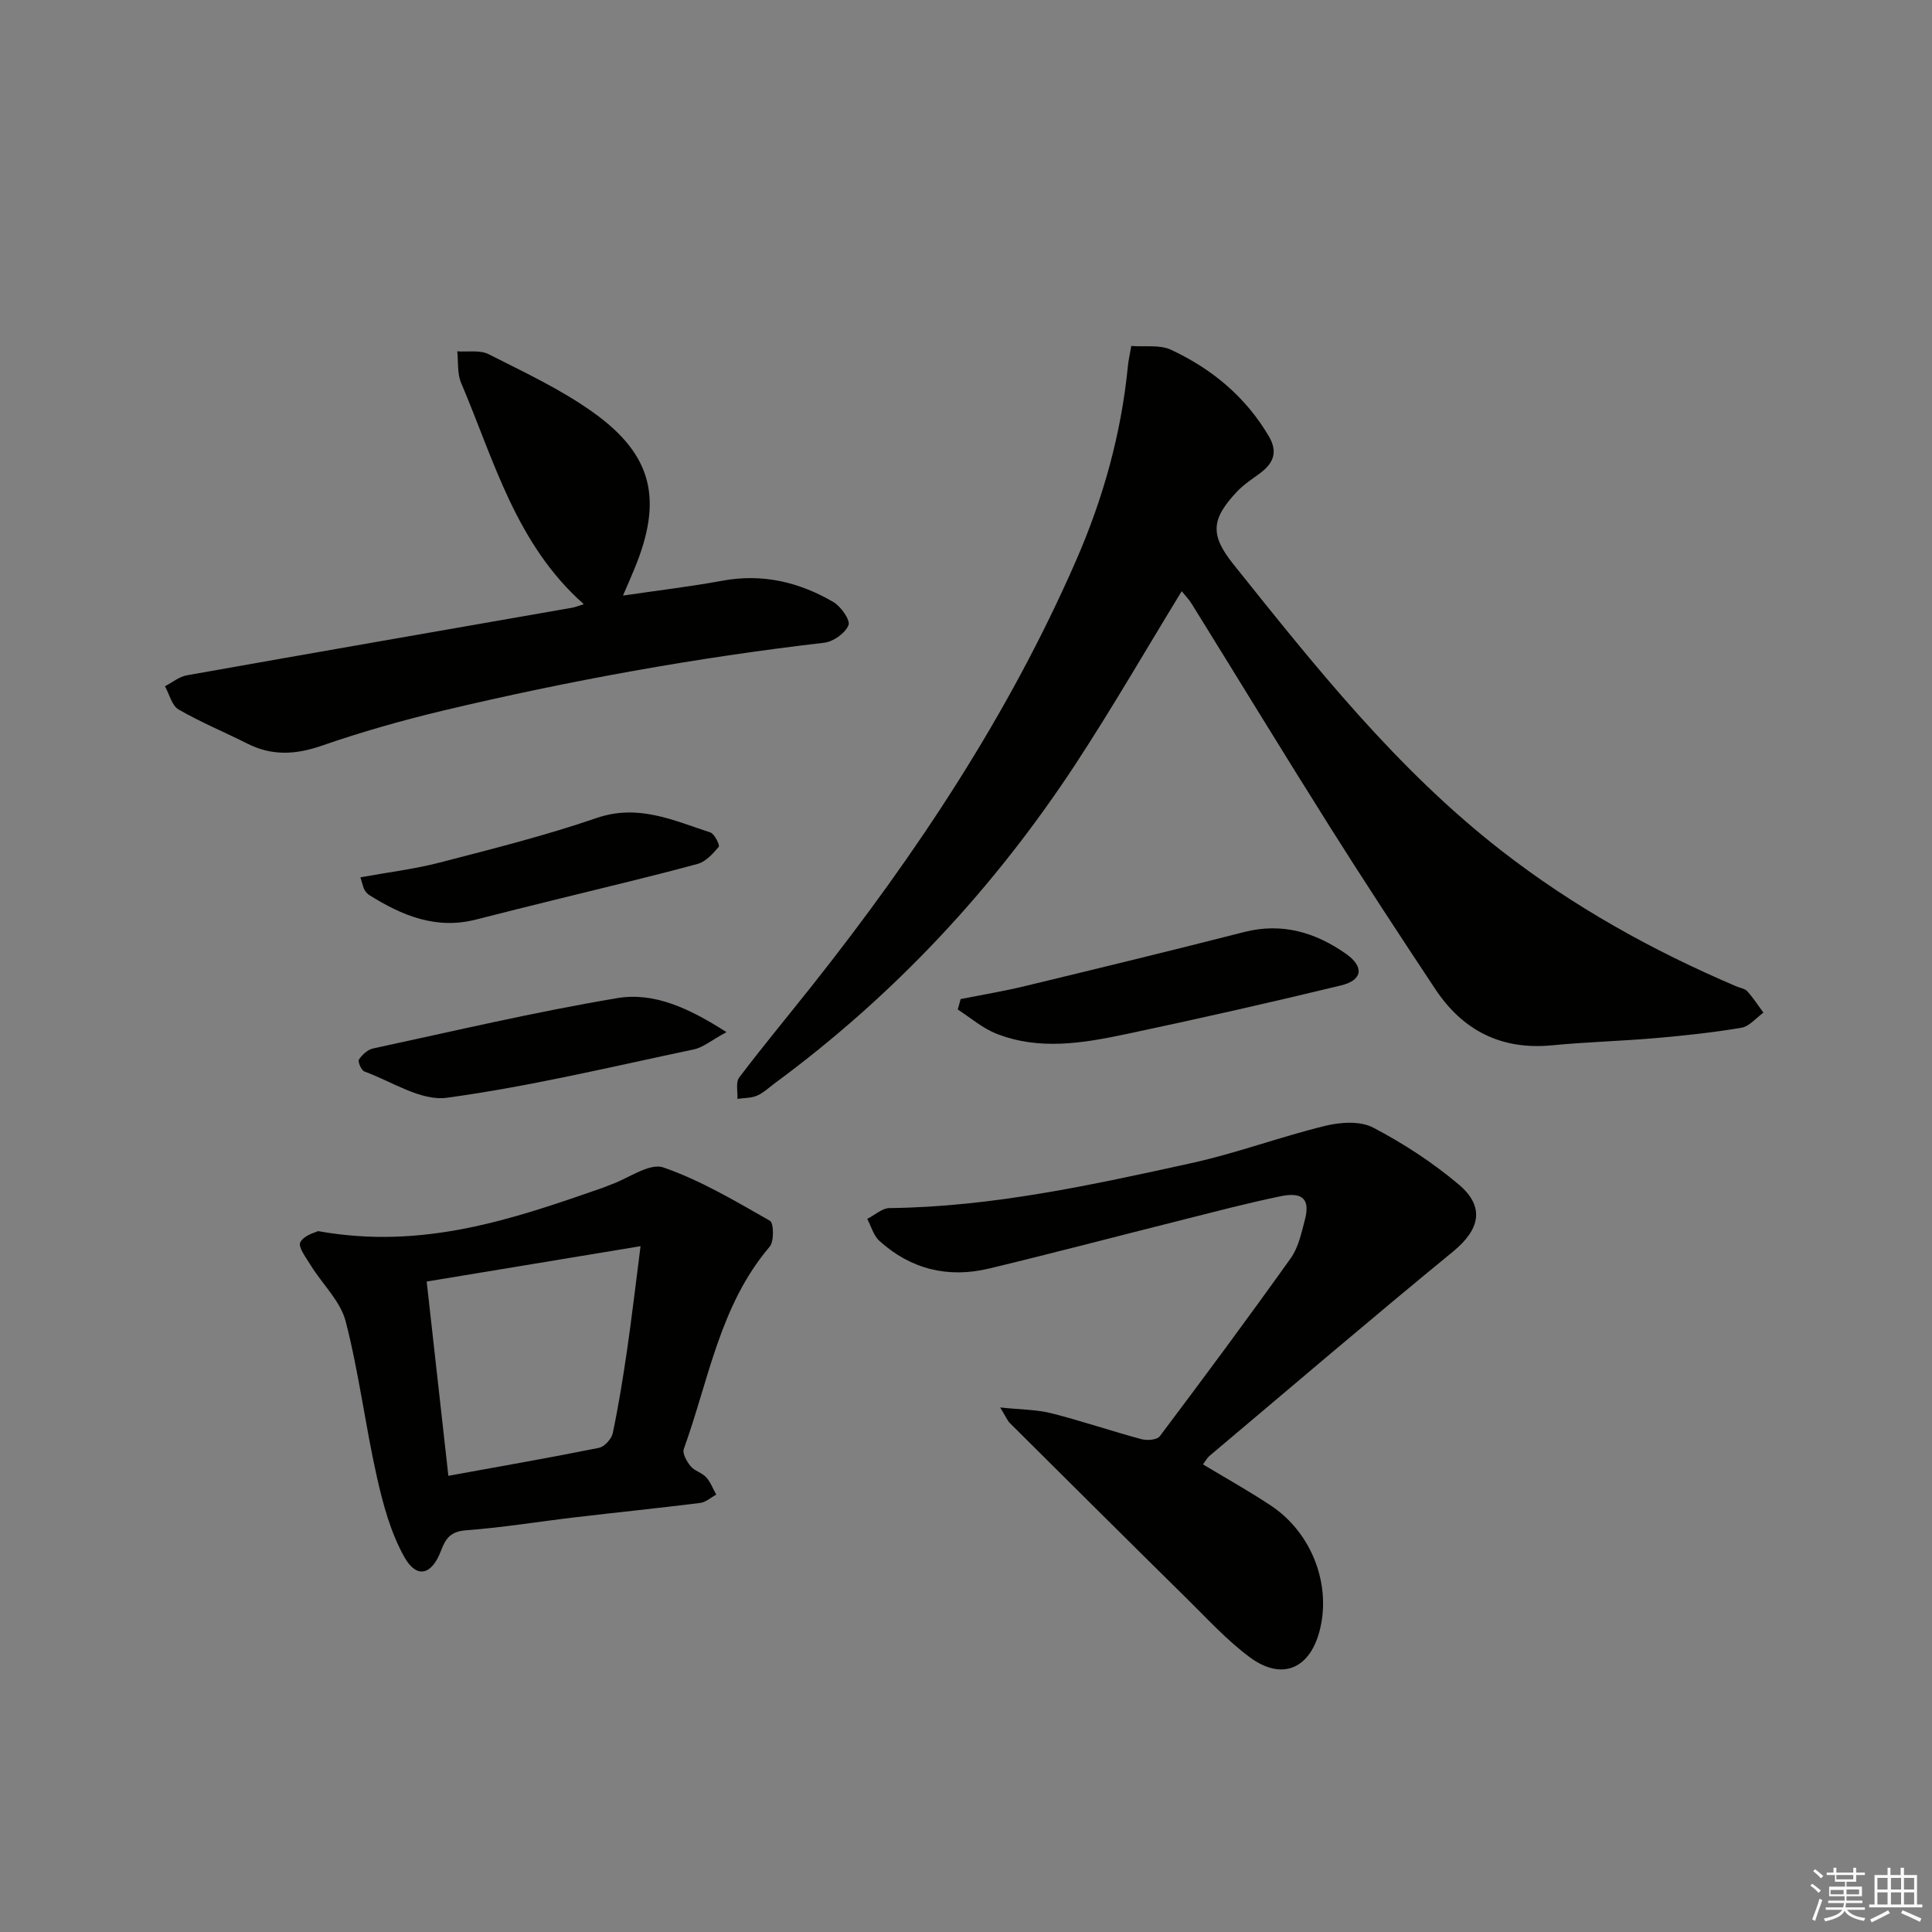
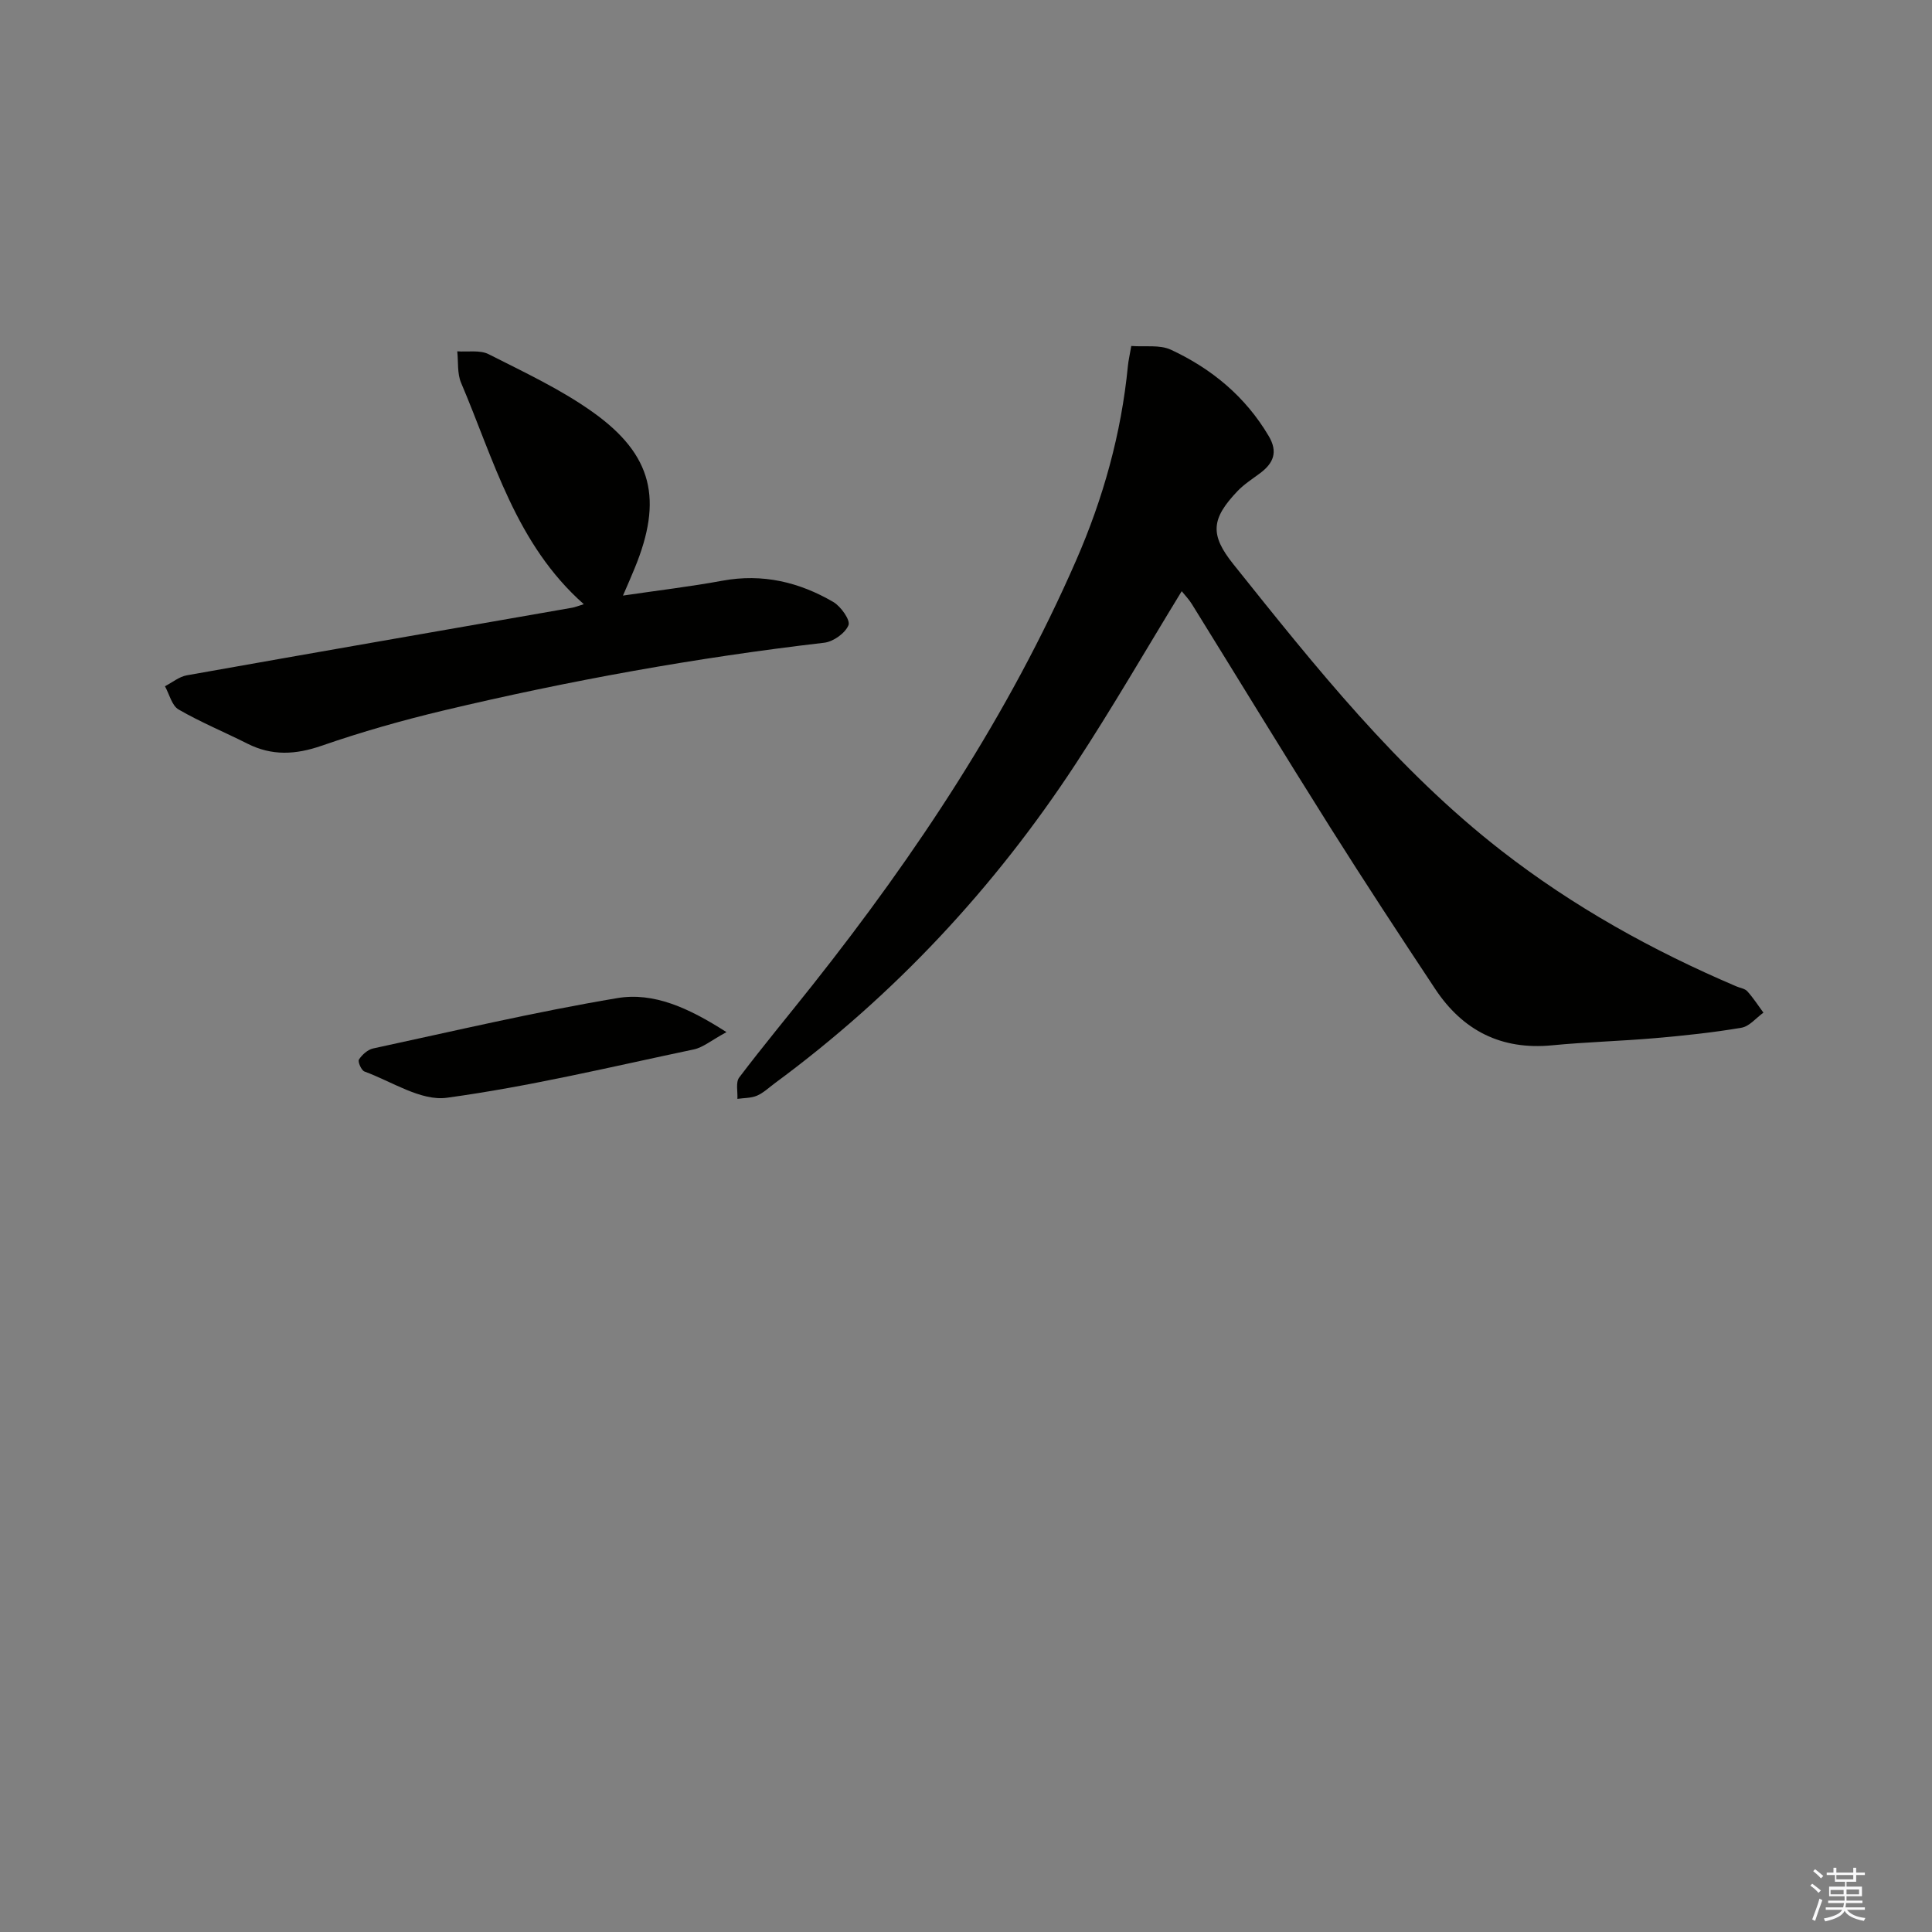
<svg xmlns="http://www.w3.org/2000/svg" enable-background="new 0 0 400 400" viewBox="0 0 400 400">
  <rect x="0" y="0" width="400" height="400" fill="#808080" stroke="none" />
  <g fill="#010100">
    <path d="m244.66 122.4c-7.35 12.02-14.32 24.1-21.95 35.75-16.85 25.7-37.54 47.88-62.32 66.14-1.2.89-2.33 1.98-3.67 2.56-1.22.52-2.69.46-4.05.66.09-1.5-.38-3.43.37-4.42 4.92-6.5 10.14-12.77 15.2-19.16 21.55-27.22 40.63-55.98 54.57-87.93 5.61-12.85 9.34-26.23 10.71-40.23.11-1.14.38-2.26.7-4.14 2.81.22 5.88-.3 8.21.78 8.44 3.93 15.42 9.7 20.25 17.88 1.95 3.3.98 5.6-1.78 7.67-1.59 1.19-3.3 2.27-4.66 3.69-5.49 5.76-5.79 9.04-.88 15.17 16.95 21.2 33.84 42.46 55.47 59.29 14.93 11.62 31.31 20.71 48.67 28.11.76.33 1.75.45 2.25 1 1.24 1.37 2.25 2.95 3.35 4.44-1.51 1.08-2.9 2.84-4.55 3.12-5.88 1-11.84 1.63-17.8 2.15-7.12.62-14.28.8-21.4 1.49-10.52 1.02-18.5-3.05-24.21-11.67-7.35-11.09-14.65-22.21-21.74-33.46-9.66-15.33-19.08-30.81-28.63-46.21-.59-.96-1.41-1.81-2.11-2.68z" />
-     <path d="m207.08 291.4c4.32.46 7.56.43 10.6 1.2 6.27 1.59 12.41 3.69 18.66 5.37 1.16.31 3.22.15 3.78-.61 9.18-12.2 18.28-24.47 27.14-36.9 1.57-2.21 2.18-5.19 2.9-7.9 1.12-4.23-.4-5.85-5.03-4.89-6.98 1.44-13.87 3.27-20.79 5.01-13.19 3.31-26.35 6.78-39.57 9.96-8.46 2.03-16.19.16-22.69-5.72-1.22-1.1-1.71-3.02-2.53-4.56 1.54-.78 3.08-2.22 4.63-2.24 21.25-.25 41.86-4.78 62.44-9.3 9.37-2.05 18.44-5.46 27.77-7.73 3.14-.77 7.23-1.04 9.9.36 6.27 3.28 12.34 7.24 17.74 11.8 5.51 4.65 4.32 9.36-1.2 13.88-16.97 13.91-33.65 28.17-50.43 42.31-.48.4-.78 1-1.34 1.74 4.84 2.92 9.6 5.56 14.11 8.57 8.56 5.71 12.6 16.63 9.96 26.19-2.13 7.7-7.87 10.02-14.43 5.14-4.77-3.55-8.85-8.05-13.12-12.25-12.2-12.02-24.35-24.11-36.49-36.19-.52-.51-.81-1.27-2.01-3.24z" />
-     <path d="m65.85 254.89c21.78 3.91 40.29-2.48 58.8-8.92.63-.22 1.23-.5 1.86-.72 3.65-1.31 7.97-4.53 10.83-3.54 7.72 2.66 14.91 6.97 22.07 11.04.8.46.88 4.27-.06 5.37-10.34 12.12-12.61 27.62-17.78 41.88-.33.92.62 2.6 1.41 3.56.81.98 2.35 1.34 3.22 2.29.91 1 1.41 2.38 2.09 3.6-1.11.59-2.17 1.58-3.34 1.72-8.55 1.07-17.13 1.94-25.69 2.95-7.59.89-15.14 2.14-22.75 2.71-3.13.23-4.21 1.58-5.18 4.17-1.92 5.11-5.04 5.93-7.6 1.39-2.84-5.04-4.43-10.94-5.71-16.65-2.4-10.67-3.72-21.59-6.45-32.16-1.08-4.18-4.79-7.67-7.19-11.54-.97-1.57-2.72-3.89-2.21-4.84.79-1.49 3.22-2.06 3.68-2.31zm22.49 10.44c1.55 13.9 3.01 26.96 4.49 40.22 10.99-2 21.11-3.76 31.17-5.79 1.15-.23 2.62-1.85 2.87-3.05 1.19-5.67 2.11-11.4 2.95-17.13.96-6.63 1.74-13.29 2.8-21.57-15.56 2.56-29.65 4.89-44.28 7.32z" />
+     <path d="m207.08 291.4z" />
    <path d="m128.98 123.31c7.24-1.07 13.96-1.86 20.59-3.08 8.29-1.53 15.89.28 22.95 4.4 1.57.91 3.58 3.77 3.15 4.81-.68 1.66-3.14 3.41-5.02 3.63-26.55 3.09-52.8 7.84-78.78 14.02-8.53 2.03-17.01 4.44-25.29 7.31-5.38 1.86-10.27 2.13-15.36-.44-4.74-2.39-9.67-4.42-14.25-7.07-1.4-.81-1.9-3.16-2.82-4.81 1.5-.77 2.92-1.97 4.51-2.26 26.59-4.73 53.21-9.35 79.81-14 .62-.11 1.21-.36 2.4-.73-14.11-12.49-18.58-29.81-25.41-45.84-.82-1.93-.55-4.33-.79-6.51 2.19.16 4.71-.32 6.51.6 7.37 3.74 14.98 7.28 21.67 12.07 12.31 8.82 14.39 18.06 8.55 32.24-.68 1.68-1.41 3.32-2.42 5.66z" />
-     <path d="m198.89 206.85c4.47-.89 8.97-1.64 13.4-2.71 15.12-3.65 30.23-7.32 45.29-11.17 7.88-2.01 14.79.07 21.12 4.53 3.77 2.66 3.42 5.43-1.01 6.51-14.78 3.58-29.62 6.93-44.5 10.08-8.94 1.89-18.06 3.44-26.96-.1-2.86-1.14-5.3-3.29-7.94-4.98.2-.72.4-1.44.6-2.16z" />
-     <path d="m74.62 181.64c5.75-1.05 11.16-1.69 16.38-3.05 10.91-2.83 21.87-5.57 32.51-9.23 8.63-2.97 15.93.5 23.56 2.99.86.28 2.01 2.65 1.74 2.97-1.2 1.43-2.7 3.09-4.4 3.55-9.44 2.57-18.97 4.8-28.47 7.16-5.8 1.44-11.6 2.86-17.38 4.35-8.27 2.13-15.35-.82-22.13-5.08-.41-.26-.75-.69-.99-1.11-.23-.41-.3-.91-.82-2.55z" />
    <path d="m150.41 213.69c-3.14 1.7-4.84 3.17-6.76 3.58-17.01 3.58-33.96 7.67-51.14 10.01-5.36.73-11.4-3.37-17.06-5.44-.64-.24-1.42-2.05-1.13-2.48.65-1 1.82-2.05 2.94-2.29 16.81-3.62 33.58-7.58 50.53-10.42 7.55-1.27 14.76 2 22.62 7.04z" />
  </g>
  <path d="m374.8 390.4.4-.4c.7.5 1.3 1 1.8 1.4l-.5.5c-.5-.6-1.1-1.1-1.7-1.5zm1 7.3-.6-.3c.5-1.4 1.1-2.8 1.5-4.3.2.1.4.2.6.3-.5 1.3-1 2.8-1.5 4.3zm-.4-10.3.4-.4c.4.3 1 .8 1.7 1.4l-.5.5c-.4-.5-1-1-1.6-1.5zm2.5.3h1.7v-1h.6v1h3.5v-1h.6v1h1.8v.5h-1.8v1.4h-2v1h3.2v2h-3.2v.9h3.3v.5h-3.4c0 .3-.1.6-.1.9h4v.5h-3.7c.7.9 1.9 1.5 3.8 1.7-.1.2-.2.4-.3.6-2.1-.4-3.5-1.1-4-2.1-.4 1-1.8 1.7-4 2.2-.1-.2-.2-.4-.3-.6 2.1-.4 3.4-1 3.8-1.8h-3.4v-.5h3.6c.1-.3.1-.6.2-.9h-3.3v-.5h3.4c0-.3 0-.6 0-.9h-3.2v-2h3.3v-1h-2.1v-1.4h-1.7v-.5zm1.1 3.5v1h2.7c0-.3 0-.4 0-.4 0-.1 0-.2 0-.2 0-.1 0-.2 0-.3h-2.7zm1.2-3v.9h3.5v-.9zm4.7 3h-2.6v.6.4h2.6z" fill="#fafafb" />
-   <path d="m393.6 386.7h.6v1.5h2.7v6.1h1.1v.6h-11v-.6h1.1v-6.1h2.7v-1.5h.6v1.5h2.1v-1.5zm-2.7 8.8.4.6c-1.2.6-2.5 1.3-3.8 1.9-.1-.2-.2-.4-.3-.6 1.2-.6 2.5-1.2 3.7-1.9zm-2.2-6.7v2.4h2.1v-2.4zm0 3v2.5h2.1v-2.5zm2.8-3v2.4h2.1v-2.4zm0 3v2.5h2.1v-2.5zm6 6.1c-1.4-.7-2.7-1.3-3.9-1.8l.3-.6c1.5.6 2.7 1.2 3.9 1.7zm-1.2-9.1h-2.1v2.4h2.1zm-2.1 3v2.5h2.1v-2.5z" fill="#fafafb" />
</svg>